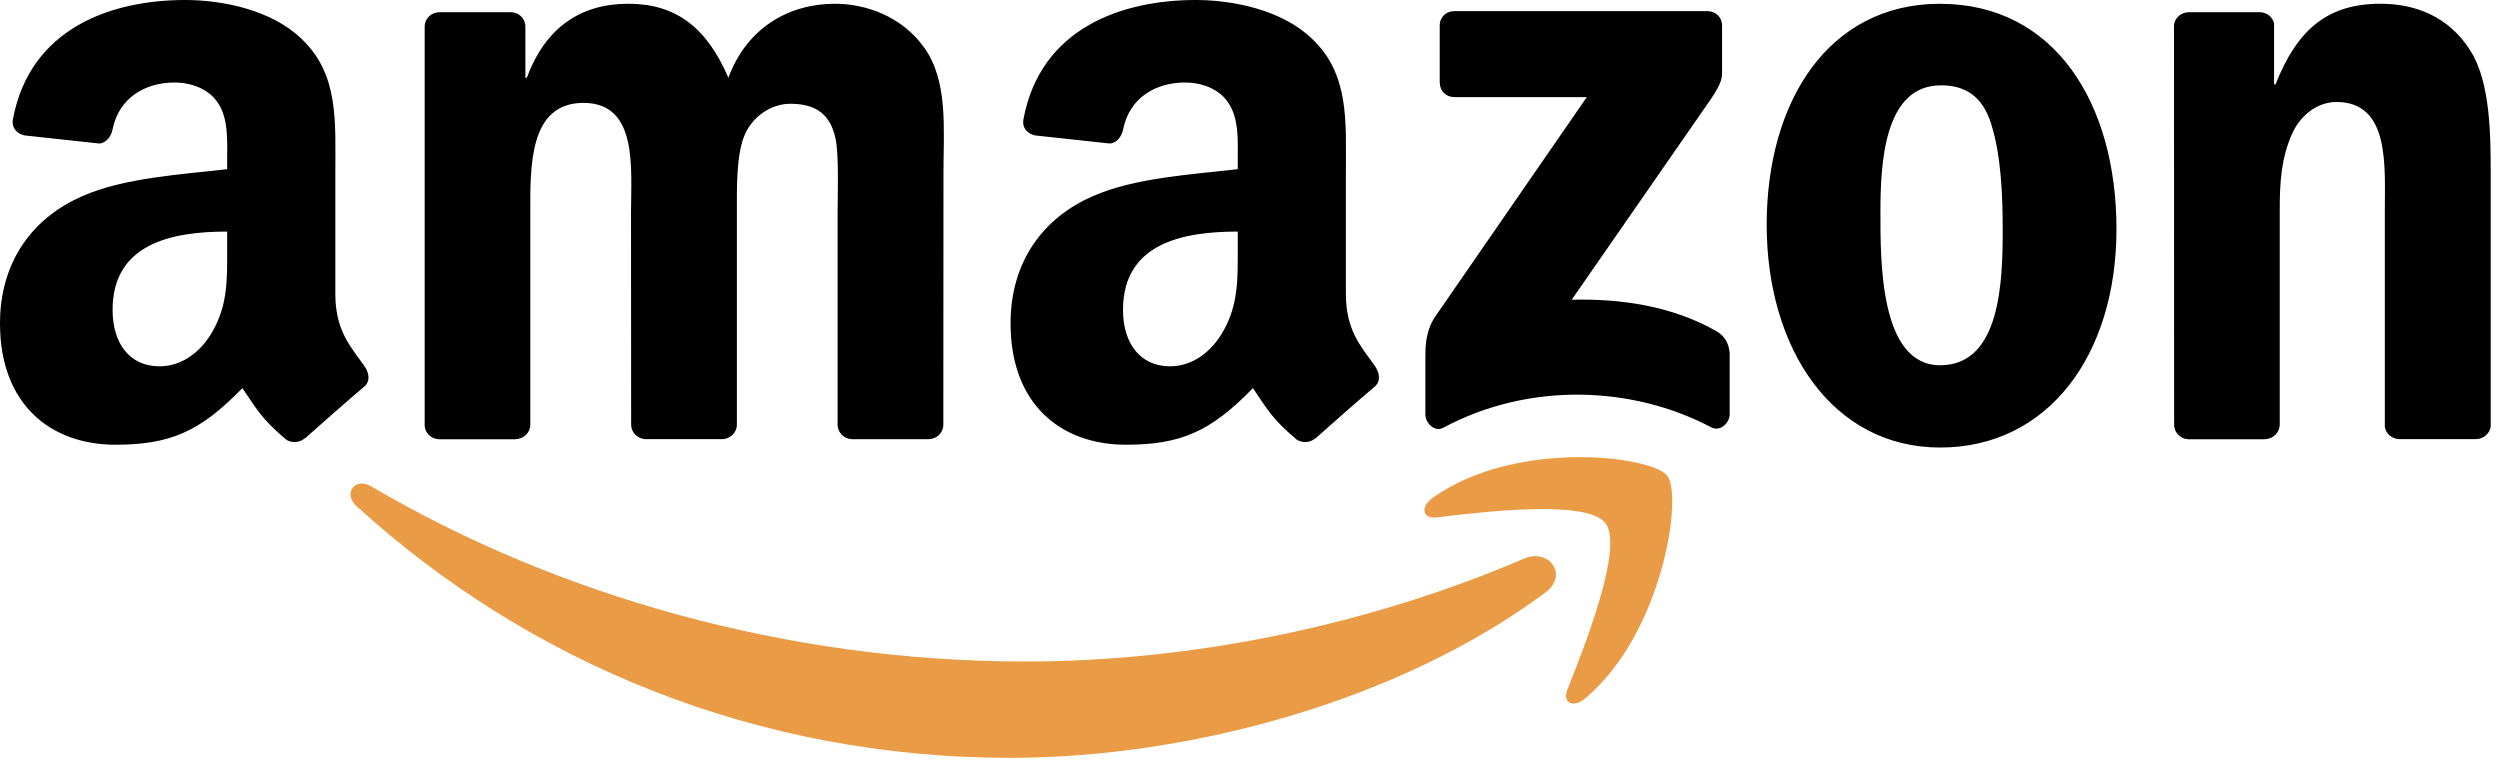
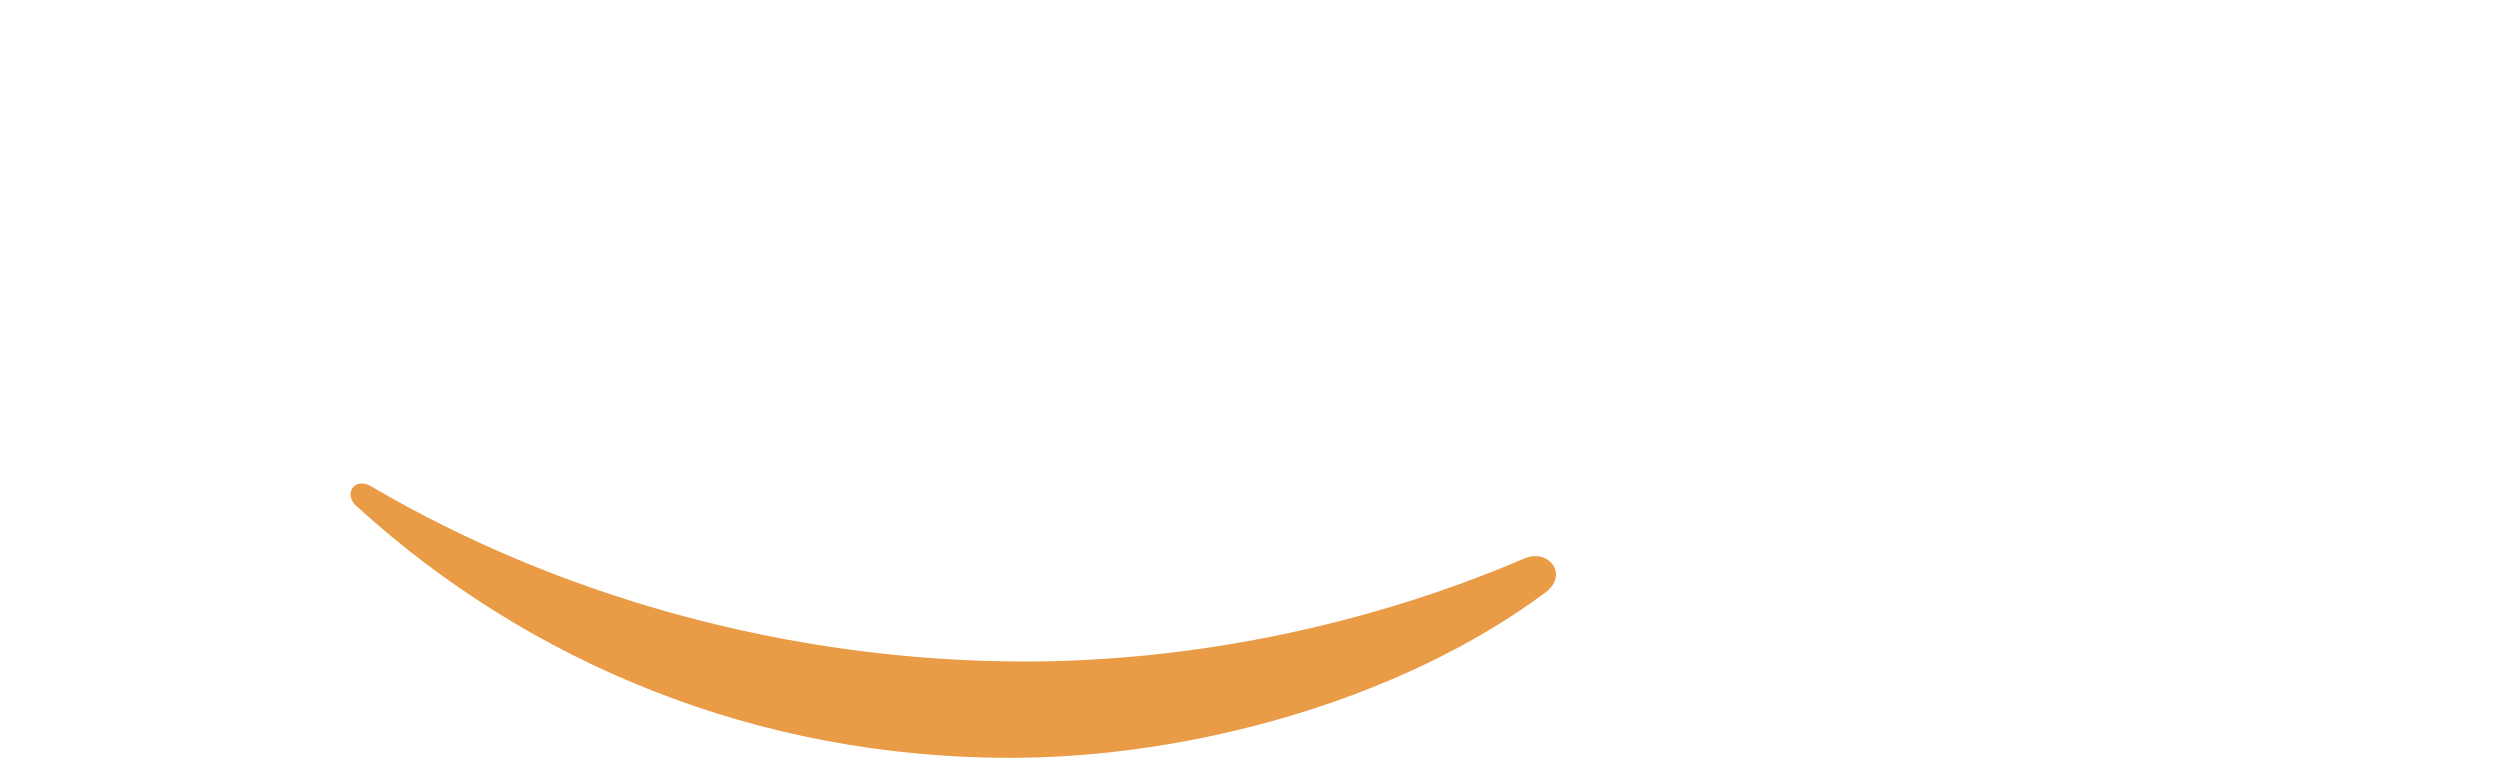
<svg xmlns="http://www.w3.org/2000/svg" fill="none" viewBox="0 0 116 36" height="36" width="116">
  <path fill="#E99B46" d="M71.698 27.499C64.982 32.496 55.249 35.164 46.868 35.164C35.117 35.164 24.537 30.774 16.534 23.477C15.905 22.902 16.469 22.119 17.224 22.567C25.863 27.642 36.543 30.694 47.574 30.694C55.013 30.694 63.2 29.141 70.726 25.915C71.862 25.428 72.812 26.667 71.701 27.499" clip-rule="evenodd" fill-rule="evenodd" />
-   <path fill="#E99B46" d="M74.491 24.273C73.637 23.164 68.815 23.75 66.652 24.008C65.992 24.088 65.894 23.51 66.485 23.093C70.324 20.364 76.621 21.152 77.357 22.067C78.091 22.988 77.166 29.359 73.56 32.403C73.007 32.87 72.478 32.621 72.725 32.002C73.535 29.959 75.35 25.384 74.491 24.273Z" clip-rule="evenodd" fill-rule="evenodd" />
-   <path fill="black" d="M66.803 3.84V1.189C66.803 0.788 67.104 0.517 67.468 0.517H79.225C79.603 0.517 79.904 0.791 79.904 1.189V3.458C79.898 3.84 79.581 4.337 79.019 5.125L72.927 13.907C75.192 13.852 77.582 14.192 79.633 15.361C80.095 15.626 80.221 16.011 80.257 16.392V19.22C80.257 19.607 79.835 20.057 79.392 19.825C75.775 17.91 70.97 17.702 66.972 19.845C66.564 20.068 66.137 19.621 66.137 19.236V16.549C66.137 16.118 66.143 15.38 66.57 14.725L73.628 4.506H67.487C67.109 4.506 66.808 4.238 66.808 3.84M23.919 20.381H20.343C20 20.356 19.73 20.096 19.705 19.767V1.233C19.705 0.862 20.012 0.567 20.395 0.567H23.73C24.077 0.58 24.354 0.851 24.378 1.186V3.607H24.444C25.315 1.266 26.949 0.174 29.153 0.174C31.358 0.174 32.789 1.266 33.797 3.607C34.662 1.266 36.628 0.174 38.736 0.174C40.237 0.174 41.877 0.799 42.876 2.2C44.007 3.759 43.777 6.026 43.777 8.011L43.771 19.706C43.771 20.077 43.465 20.378 43.081 20.378H39.508C39.152 20.353 38.865 20.063 38.865 19.706V9.885C38.865 9.103 38.936 7.151 38.764 6.41C38.498 5.166 37.696 4.815 36.661 4.815C35.796 4.815 34.889 5.399 34.523 6.333C34.156 7.267 34.191 8.832 34.191 9.882V19.704C34.191 20.074 33.885 20.375 33.501 20.375H29.928C29.567 20.35 29.285 20.06 29.285 19.704L29.279 9.882C29.279 7.815 29.616 4.774 27.075 4.774C24.535 4.774 24.606 7.74 24.606 9.882V19.704C24.606 20.074 24.299 20.375 23.916 20.375M90.023 0.177C95.329 0.177 98.204 4.779 98.204 10.629C98.204 16.478 95.031 20.765 90.023 20.765C85.015 20.765 81.974 16.163 81.974 10.43C81.974 4.696 84.846 0.174 90.023 0.174M90.053 3.961C87.416 3.961 87.252 7.588 87.252 9.846C87.252 12.105 87.217 16.948 90.023 16.948C92.829 16.948 92.925 13.047 92.925 10.67C92.925 9.105 92.859 7.237 92.391 5.752C91.989 4.461 91.189 3.958 90.053 3.958M105.084 20.381H101.522C101.166 20.356 100.879 20.066 100.879 19.709L100.873 1.172C100.904 0.832 101.199 0.567 101.563 0.567H104.879C105.191 0.58 105.448 0.796 105.517 1.084V3.917H105.583C106.585 1.382 107.987 0.174 110.456 0.174C112.061 0.174 113.627 0.757 114.631 2.358C115.568 3.84 115.568 6.336 115.568 8.127V19.792C115.527 20.118 115.231 20.375 114.878 20.375H111.291C110.965 20.35 110.692 20.107 110.656 19.792V9.725C110.656 7.698 110.889 4.732 108.416 4.732C107.546 4.732 106.746 5.321 106.349 6.217C105.845 7.35 105.78 8.478 105.78 9.727V19.706C105.774 20.077 105.462 20.378 105.082 20.378M57.431 11.53C57.431 12.937 57.466 14.109 56.763 15.358C56.193 16.375 55.29 16.997 54.288 16.997C52.913 16.997 52.108 15.941 52.108 14.382C52.108 11.306 54.841 10.745 57.431 10.745V11.527M61.037 20.331C60.801 20.544 60.459 20.561 60.191 20.417C59.002 19.422 58.786 18.96 58.137 18.009C56.174 20.03 54.78 20.635 52.242 20.635C49.228 20.635 46.89 18.761 46.89 15.007C46.89 12.077 48.459 10.081 50.704 9.105C52.645 8.243 55.358 8.091 57.431 7.85V7.383C57.431 6.524 57.496 5.509 56.993 4.768C56.56 4.102 55.725 3.828 54.986 3.828C53.622 3.828 52.409 4.533 52.114 5.998C52.053 6.325 51.818 6.642 51.489 6.659L48.023 6.283C47.73 6.217 47.404 5.979 47.489 5.526C48.283 1.28 52.086 0 55.487 0C57.228 0 59.501 0.467 60.875 1.797C62.616 3.436 62.449 5.625 62.449 8.008V13.636C62.449 15.328 63.145 16.069 63.796 16.983C64.024 17.31 64.073 17.7 63.783 17.943C63.054 18.556 61.757 19.701 61.042 20.339L61.037 20.328M10.541 11.53C10.541 12.937 10.577 14.109 9.873 15.358C9.303 16.375 8.405 16.997 7.398 16.997C6.023 16.997 5.224 15.941 5.224 14.382C5.224 11.306 7.956 10.745 10.541 10.745V11.527M14.147 20.331C13.911 20.544 13.569 20.561 13.301 20.417C12.113 19.422 11.902 18.96 11.247 18.009C9.284 20.03 7.896 20.635 5.353 20.635C2.344 20.635 0 18.761 0 15.007C0 12.077 1.574 10.081 3.814 9.105C5.755 8.243 8.468 8.091 10.541 7.85V7.383C10.541 6.524 10.607 5.509 10.108 4.768C9.67 4.102 8.835 3.828 8.102 3.828C6.738 3.828 5.52 4.533 5.224 5.998C5.164 6.325 4.928 6.642 4.605 6.659L1.134 6.283C0.841 6.217 0.52 5.979 0.6 5.526C1.399 1.28 5.197 0 8.597 0C10.338 0 12.611 0.467 13.985 1.797C15.727 3.436 15.56 5.625 15.56 8.008V13.636C15.56 15.328 16.255 16.069 16.907 16.983C17.139 17.31 17.189 17.7 16.896 17.943C16.167 18.556 14.87 19.701 14.155 20.339L14.144 20.328" clip-rule="evenodd" fill-rule="evenodd" />
</svg>